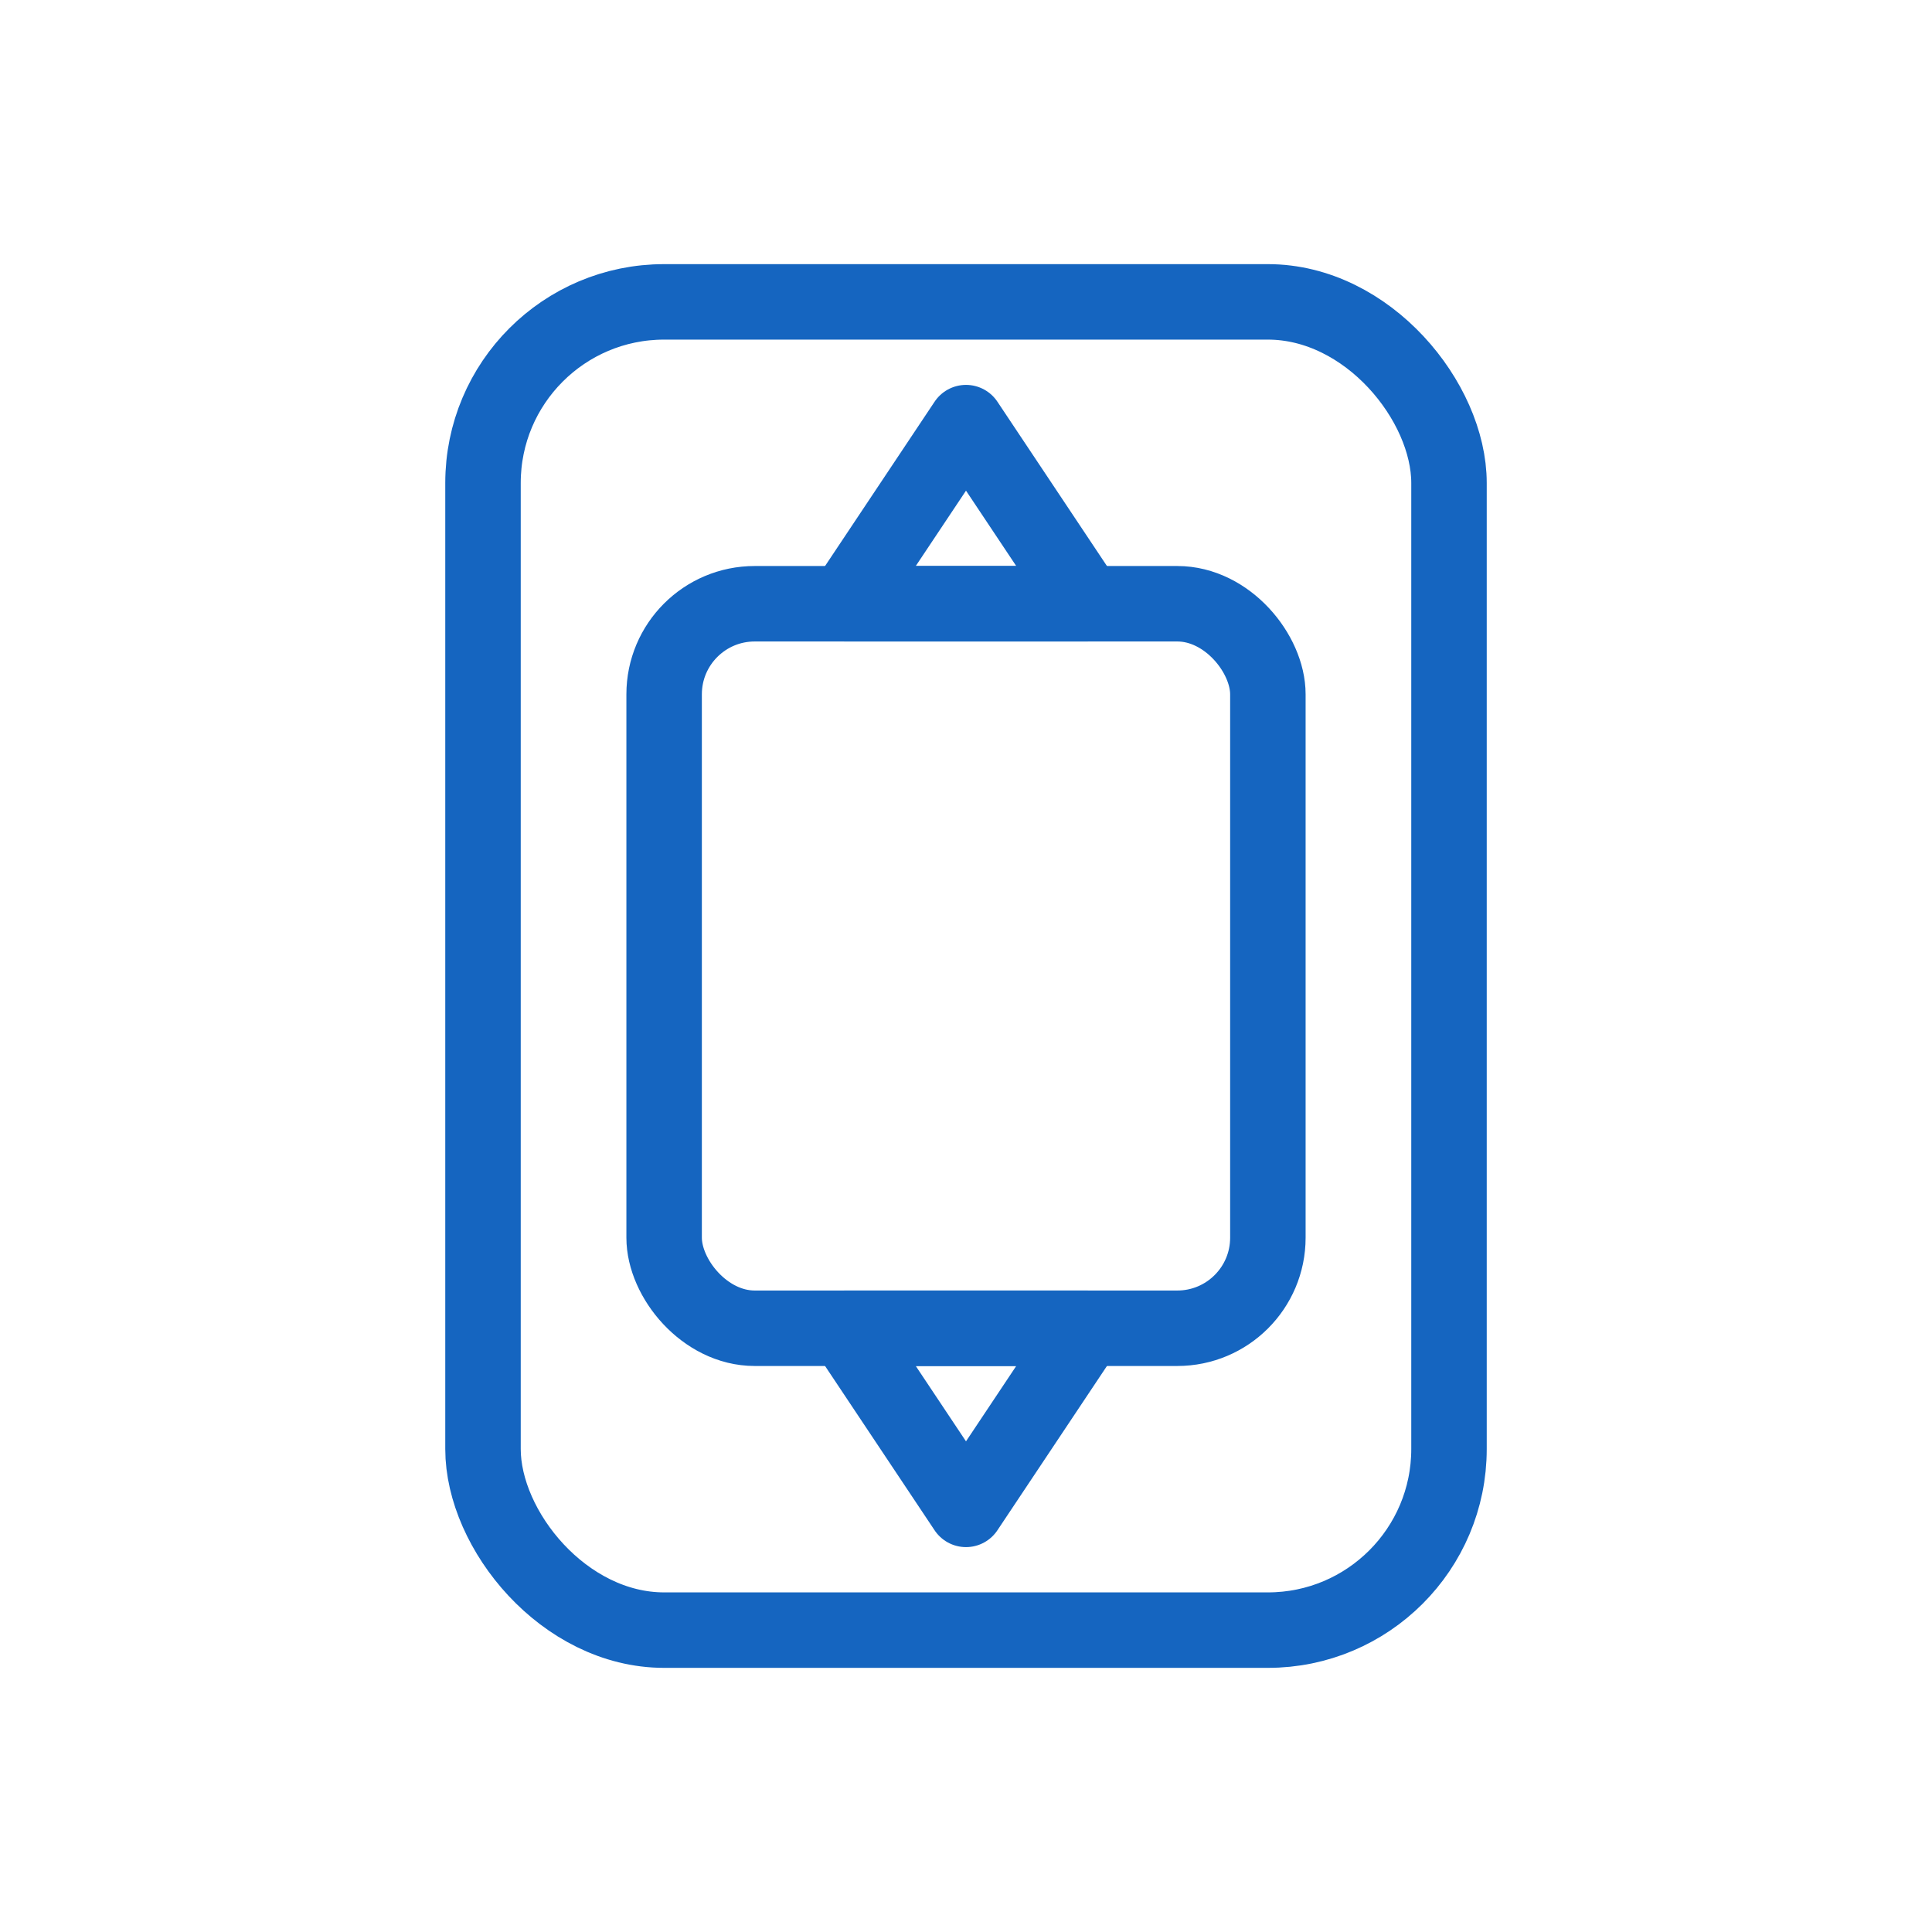
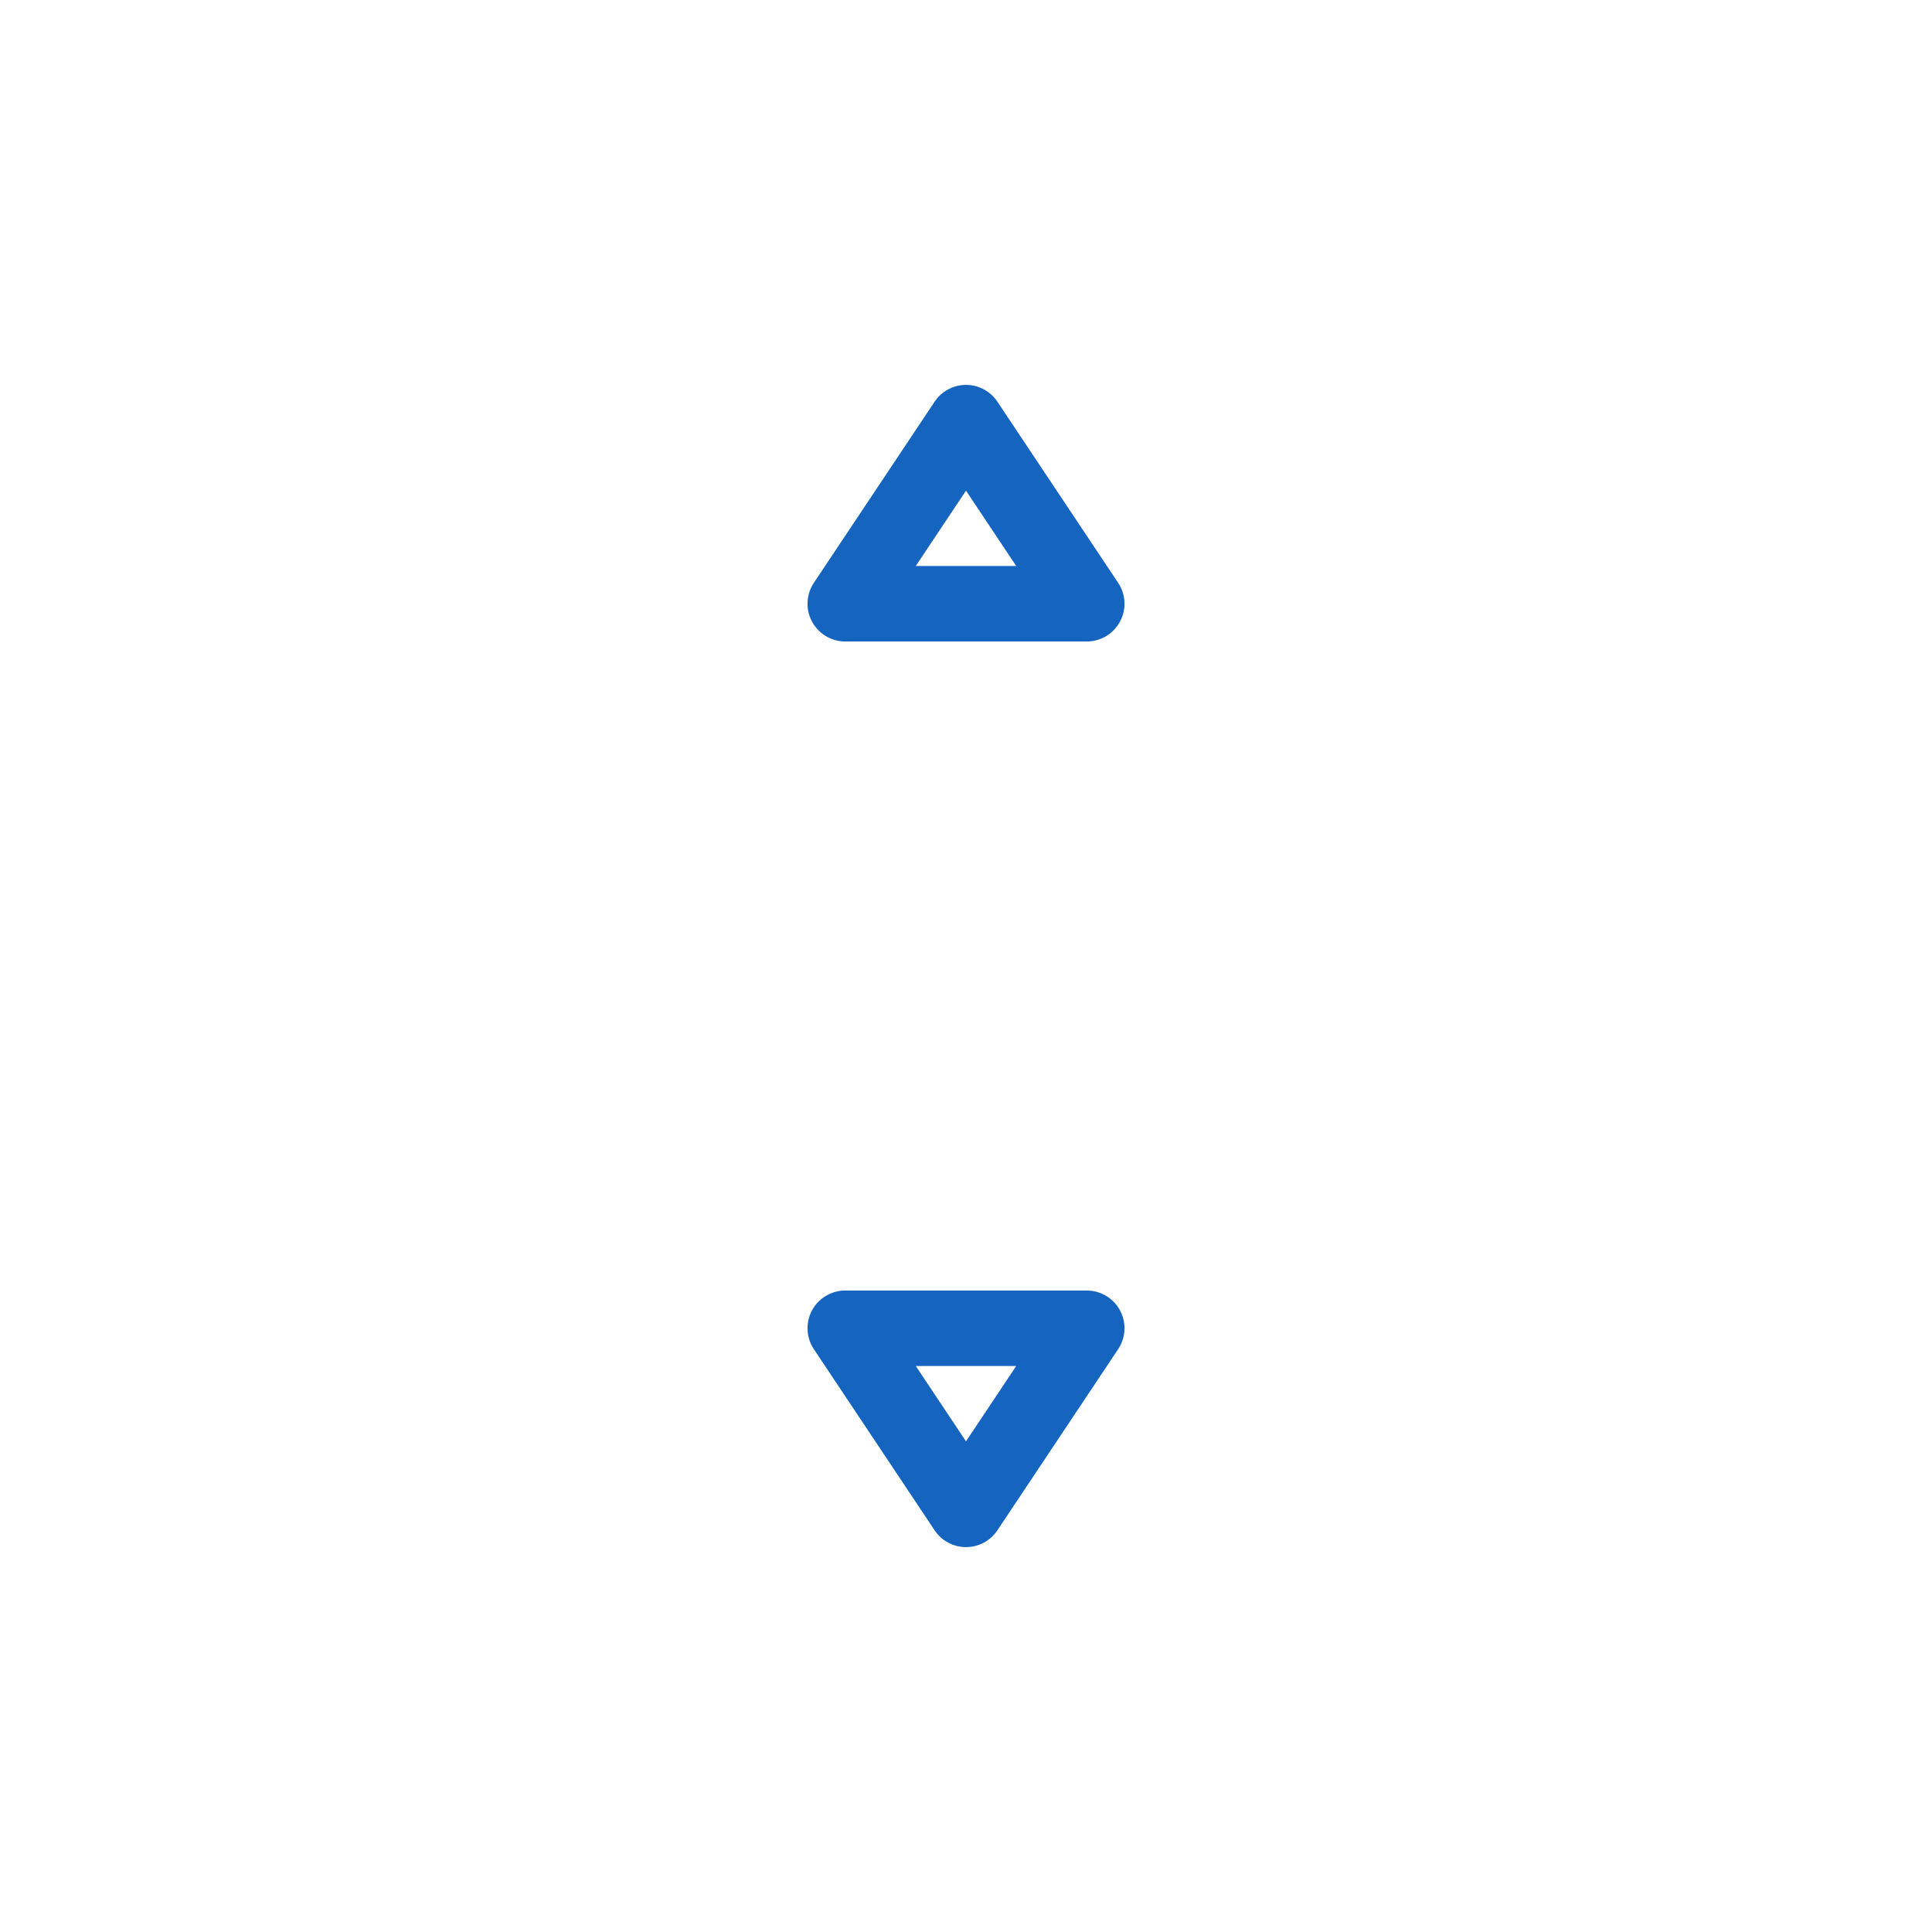
<svg xmlns="http://www.w3.org/2000/svg" width="64" height="64" viewBox="0 0 64 64" fill="none" stroke="#1565C0" stroke-width="2.5" stroke-linecap="round" stroke-linejoin="round">
-   <rect x="16" y="10" width="32" height="44" rx="6" />
-   <rect x="22" y="20" width="20" height="24" rx="3" />
  <path d="M32 14l4 6h-8l4-6z" />
  <path d="M32 50l-4-6h8l-4 6z" />
</svg>